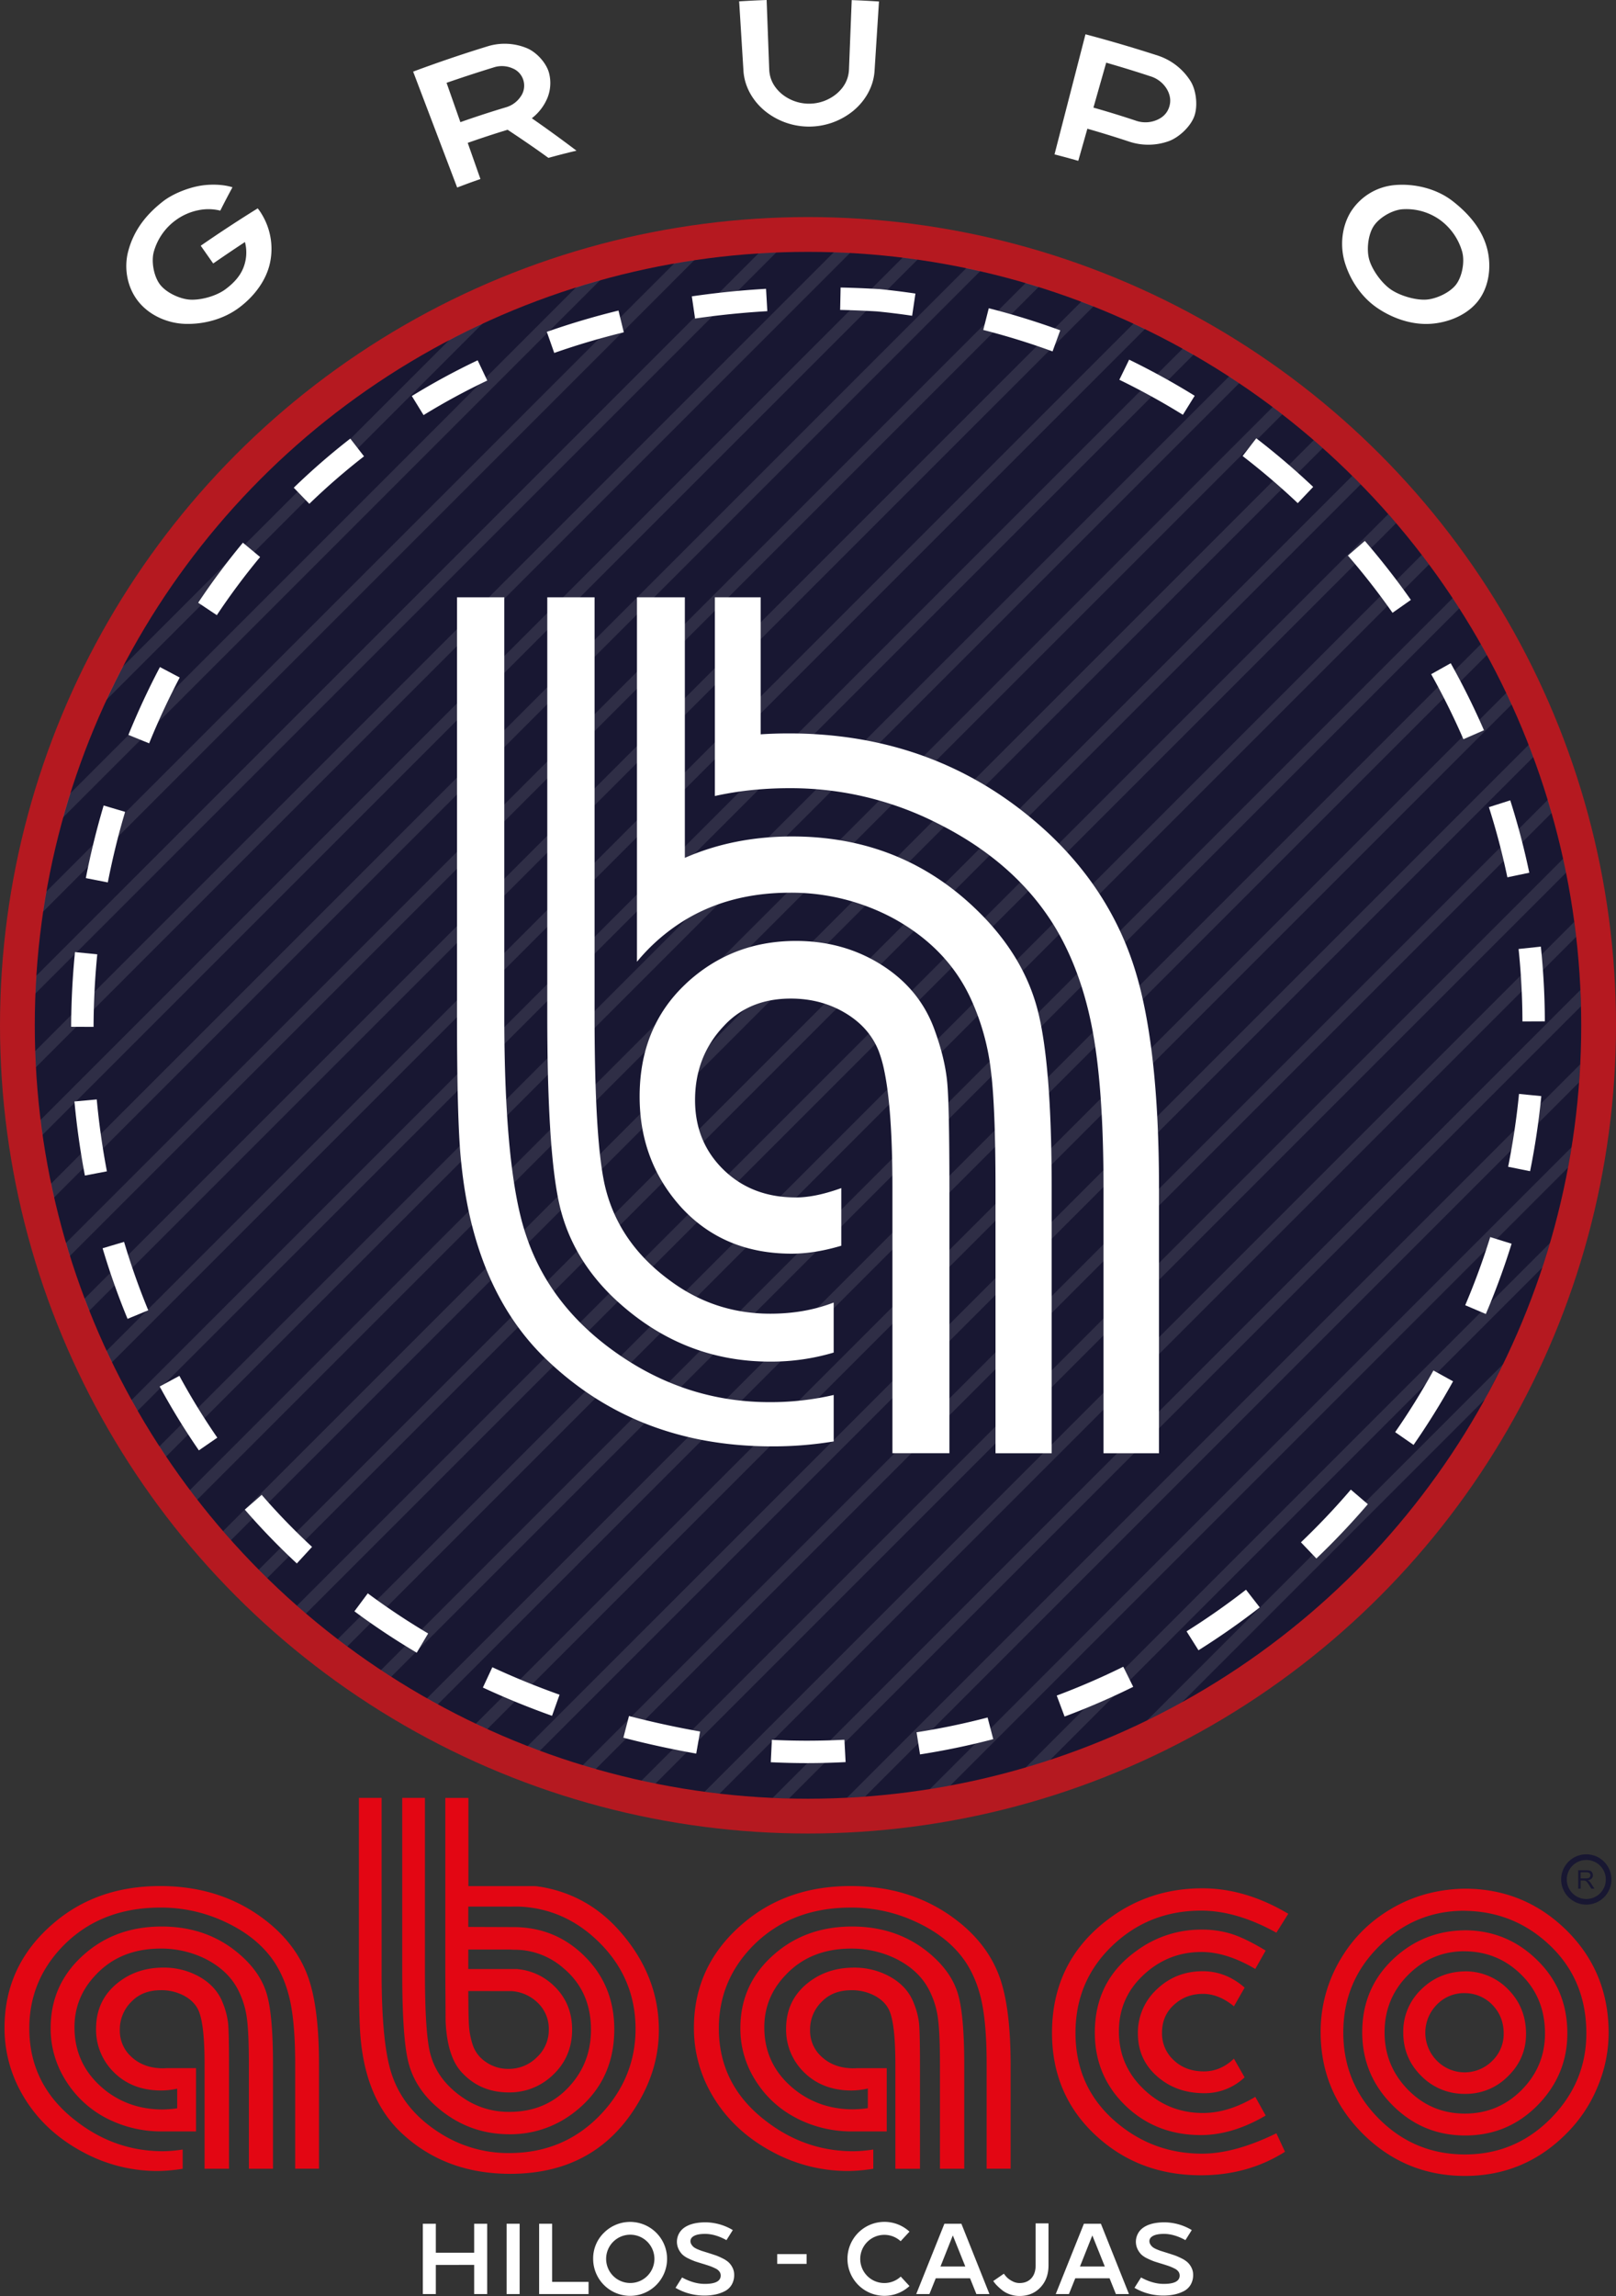
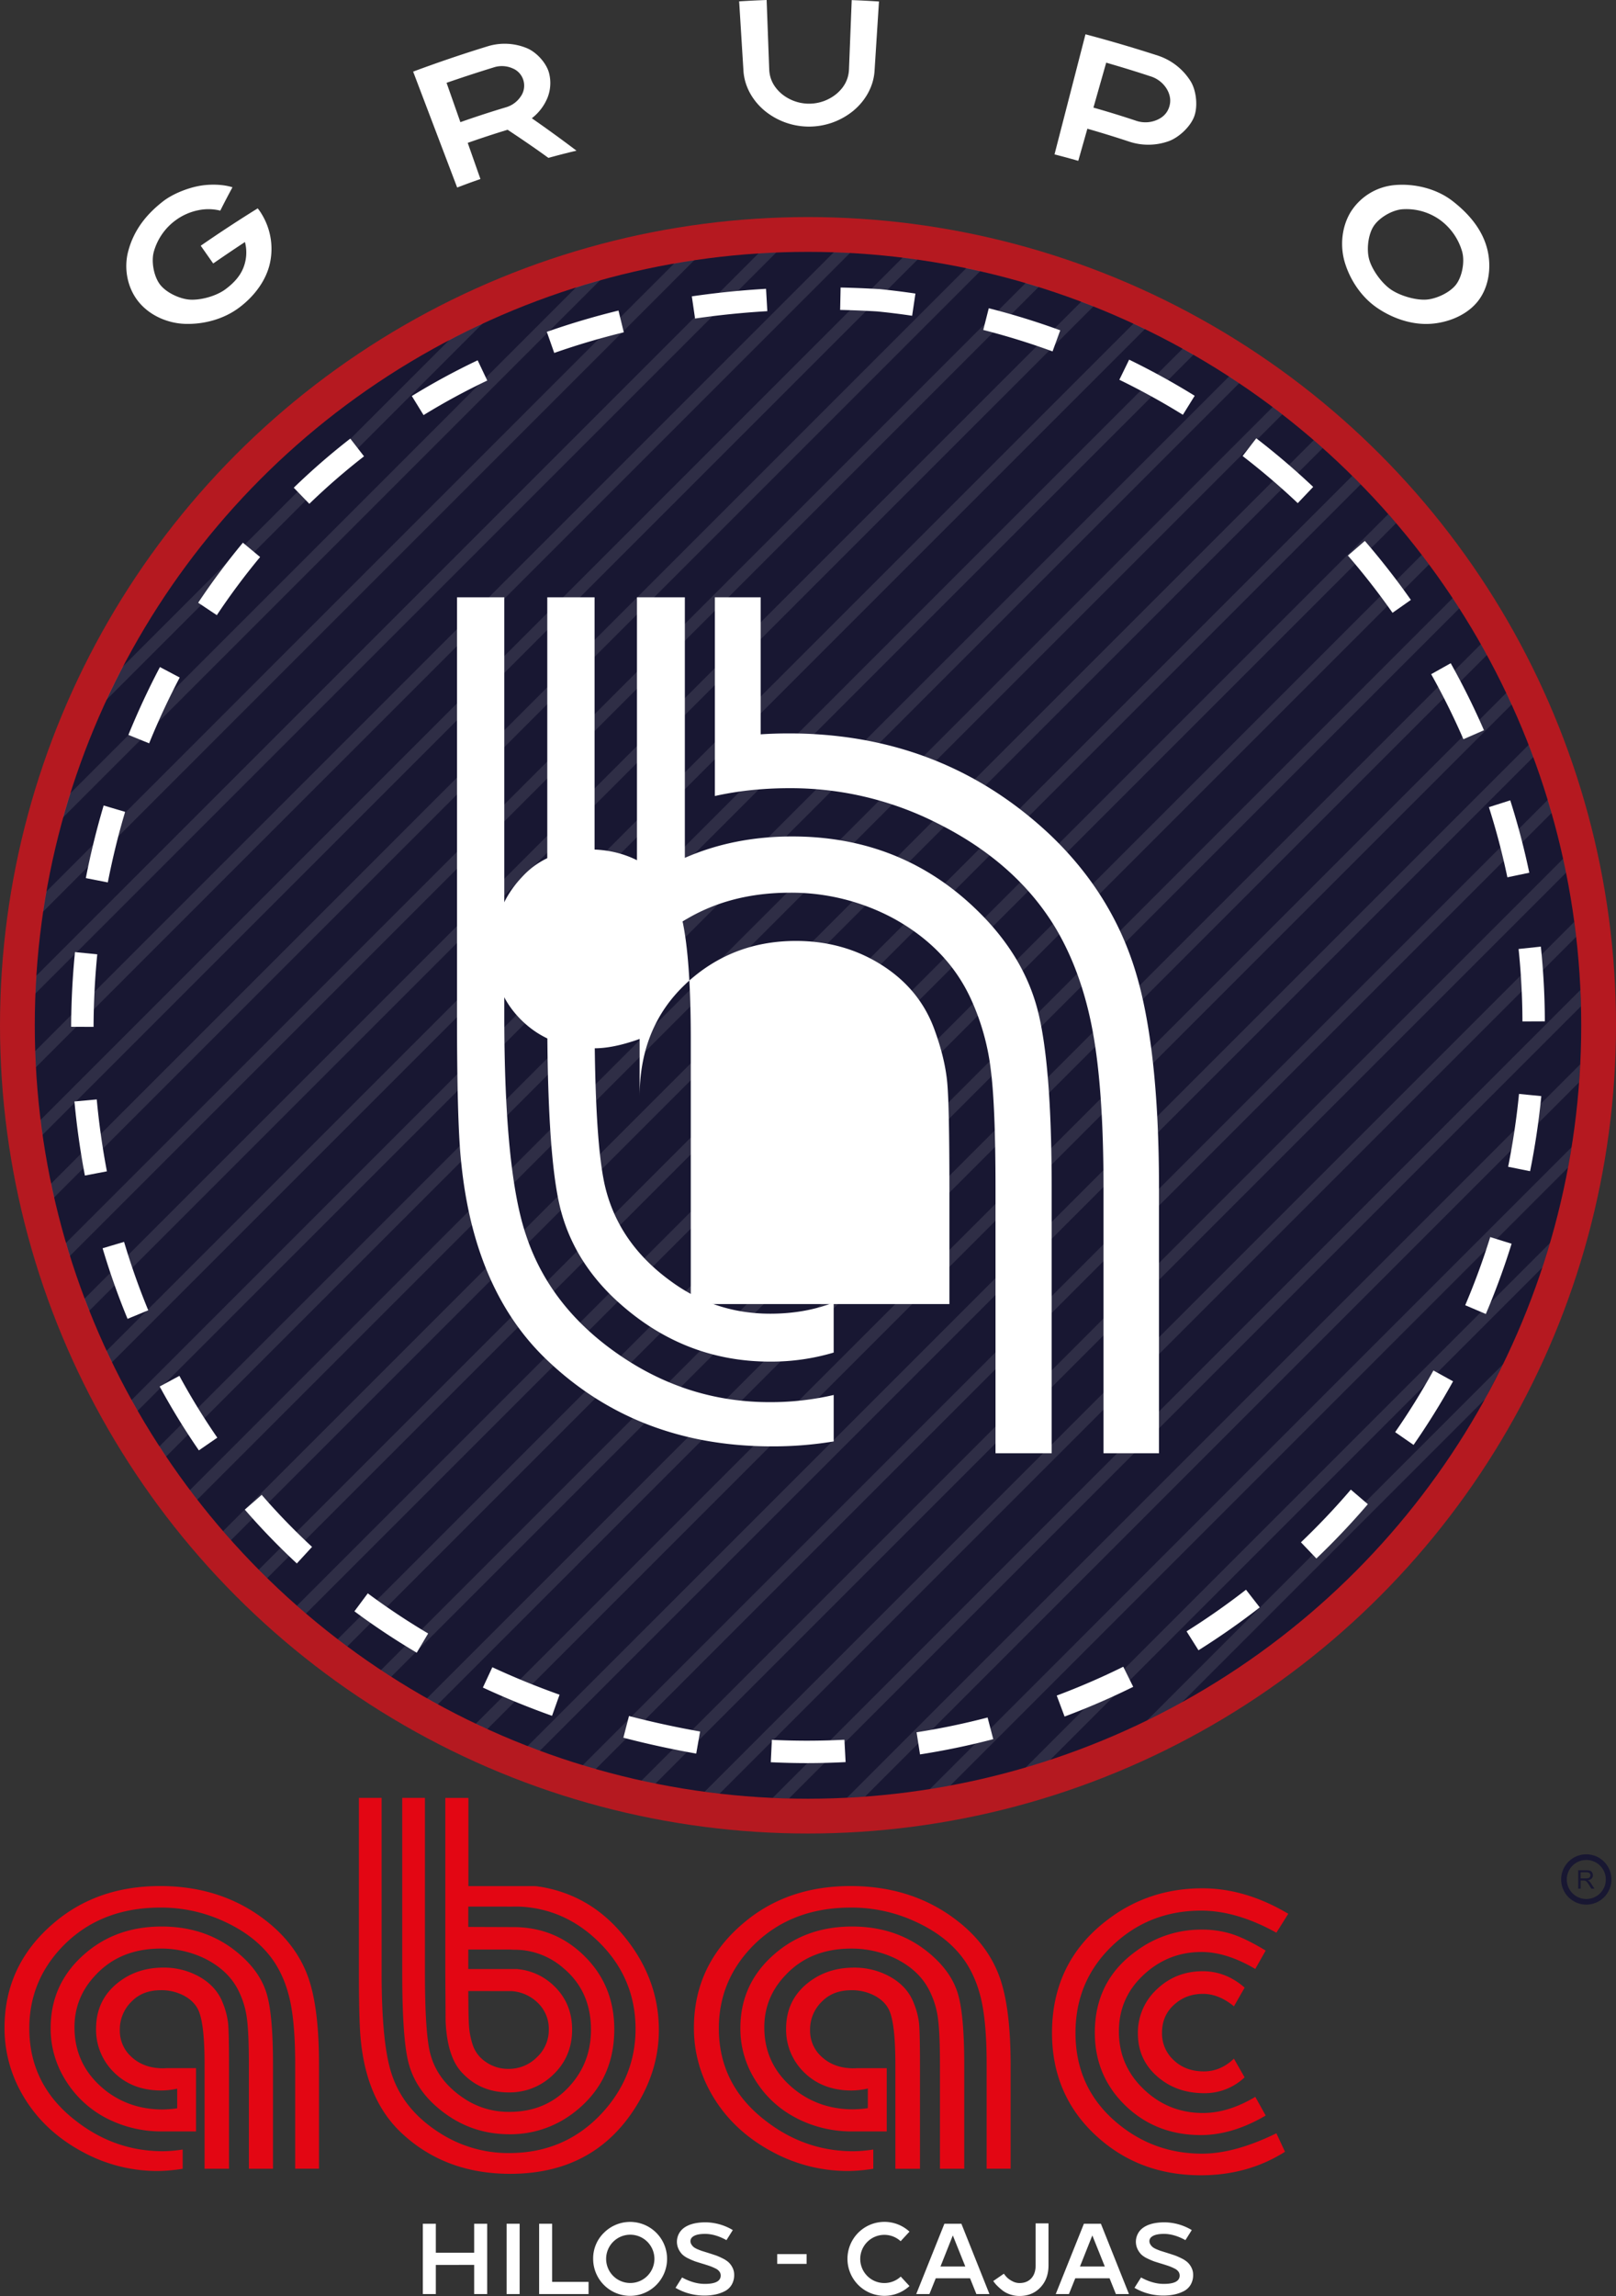
<svg xmlns="http://www.w3.org/2000/svg" viewBox="0 0 1366.81 1941.4">
  <rect x="0" y="0" width="1366.81" height="1941.4" fill="#333333" stroke="none" />
  <defs>
    <style>.cls-1{fill:#b51920;}.cls-2{fill:#181732;}.cls-3{opacity:0.1;}.cls-4{fill:#fff;}.cls-5{fill:#e30613;}</style>
  </defs>
  <g id="Capa_2" data-name="Capa 2">
    <g id="Capa_1-2" data-name="Capa 1">
      <circle class="cls-1" cx="683.41" cy="866.95" r="683.41" />
      <circle class="cls-2" cx="683.41" cy="866.95" r="653.99" />
      <g class="cls-3">
        <path class="cls-4" d="M408.5,273.26,89.71,592.05q6.63-14.29,13.92-28.21L380.3,287.18l28-13.84.13-.06h0Z" />
        <path class="cls-4" d="M507.82,236.7,53.16,691.36q2.82-10.2,6-20.27L487.54,242.7l0,0h0Z" />
        <path class="cls-4" d="M587.42,219.87,36.32,771q1.24-8.55,2.74-17L570.39,222.6h.08Z" />
        <path class="cls-4" d="M656.63,213.42,29.87,840.17c.21-5,.46-10.06.78-15.06L641.56,214.2Z" />
        <path class="cls-4" d="M719,213.84,30.3,902.51c-.26-4.55-.45-9.12-.6-13.7L705.27,213.25Z" />
        <path class="cls-4" d="M776.15,219.43,35.88,959.69q-.9-6.29-1.67-12.62L763.52,217.76Z" />
        <path class="cls-4" d="M829.13,229.2,45.65,1012.67q-1.34-5.83-2.55-11.72L817.4,226.64Q823.28,227.87,829.13,229.2Z" />
        <path class="cls-4" d="M878.57,242.53,59,1062.11q-1.71-5.46-3.32-11L867.6,239.2Z" />
        <path class="cls-4" d="M924.9,259,75.41,1108.44q-2-5.12-4-10.28h0L914.6,255Z" />
        <path class="cls-4" d="M968.46,278.16,94.61,1152q-2.34-4.82-4.6-9.68L958.77,273.56Z" />
        <path class="cls-4" d="M1009.48,299.89,116.35,1193c-1.74-3-3.47-6.07-5.16-9.13l889.16-889.16Z" />
        <path class="cls-4" d="M1048.13,324,140.46,1231.68q-2.88-4.28-5.69-8.6l904.76-904.76Z" />
        <path class="cls-4" d="M1084.53,350.38l-917.7,917.7c-2.09-2.69-4.16-5.38-6.2-8.1l915.8-915.81Q1080.51,347.25,1084.53,350.38Z" />
        <path class="cls-4" d="M1118.75,378.91,195.37,1302.3q-3.39-3.78-6.69-7.61l922.47-922.47.15.14Z" />
        <path class="cls-4" d="M1150.85,409.58,226,1334.39q-3.61-3.53-7.17-7.12l924.86-924.86a.43.43,0,0,1,.1.09l6.36,6.4.27.28C1150.59,409.31,1150.72,409.44,1150.85,409.58Z" />
        <path class="cls-4" d="M1180.82,442.36l-922,922q-3.85-3.3-7.66-6.64l923-923,.12.15,6.08,7Z" />
        <path class="cls-4" d="M1208.65,477.29,293.74,1392.2q-4.08-3-8.14-6.14l916.91-916.91.13.17Z" />
        <path class="cls-4" d="M1234.3,514.41,330.86,1417.85q-4.35-2.79-8.64-5.65l906.43-906.44,5.19,7.94Z" />
        <path class="cls-4" d="M1257.65,553.82,370.27,1441.2q-4.61-2.52-9.17-5.11l891.44-891.45,5,9.05A.83.83,0,0,1,1257.65,553.82Z" />
        <path class="cls-4" d="M1278.58,595.65,412.1,1462.13q-4.89-2.22-9.74-4.55L1274,585.91l4.51,9.66S1278.58,595.62,1278.58,595.65Z" />
        <path class="cls-4" d="M1296.91,640.09,456.54,1480.46c-3.47-1.29-6.92-2.59-10.36-3.93L1293,629.72c0,.12.09.23.13.34s0,.07,0,.11l3.74,9.87A.08.08,0,0,1,1296.91,640.09Z" />
        <path class="cls-4" d="M1312.37,687.38,503.84,1495.91q-5.55-1.58-11-3.25l816.31-816.31,3.1,10.54.07.22C1312.32,687.2,1312.34,687.29,1312.37,687.38Z" />
        <path class="cls-4" d="M1324.59,737.93,554.38,1508.14q-5.93-1.19-11.82-2.48l779.56-779.55,2.41,11.51c0,.07,0,.15,0,.23A.11.11,0,0,1,1324.59,737.93Z" />
        <path class="cls-4" d="M1333.09,792.19,608.65,1516.63c-4.25-.48-8.5-1-12.72-1.56l735.59-735.6,0,.26Z" />
        <path class="cls-4" d="M1337.11,850.93,667.39,1520.66c-4.63-.11-9.23-.27-13.83-.47l683.08-683.08c0,.09,0,.19,0,.29Z" />
        <path class="cls-4" d="M1336.48,900s0,.08,0,.13l-.93,15.1L731.72,1519.08q-7.59.57-15.23.94Z" />
        <path class="cls-4" d="M1329.2,970.07l-3,17.26L803.78,1509.78q-8.6,1.6-17.25,3Z" />
        <path class="cls-4" d="M1311,1051l-.07.23-.07.22-6.32,20.3L888.23,1488.1q-10.31,3.4-20.75,6.46L1311,1051Z" />
        <path class="cls-4" d="M1271.3,1153.51l0,.1-.07.13-15.39,29.56-256,256q-14.67,8.14-29.8,15.53Z" />
      </g>
      <path class="cls-4" d="M682.61,1490.83c-10.18,0-20.5-.26-30.69-.75l.92-18.93c9.88.49,19.9.73,29.77.73,10.51,0,21.14-.28,31.6-.82l1,18.92C704.41,1490.54,693.45,1490.82,682.61,1490.83Zm95.53-7.36-2.9-18.72a605.5,605.5,0,0,0,60.06-12.49l4.8,18.32A622.64,622.64,0,0,1,778.14,1483.47Zm-189.28-.69c-20.92-3.71-41.65-8.23-61.61-13.43L532,1451c19.48,5.08,39.71,9.49,60.14,13.11Zm311.56-31.33-6.64-17.74a609.84,609.84,0,0,0,56.28-24.38l8.41,17A626.84,626.84,0,0,1,900.42,1451.45Zm-433.51-.62c-20-7.11-39.67-15.16-58.49-23.9l8-17.18c18.28,8.5,37.41,16.31,56.85,23.23Zm-114.45-53.36a612.12,612.12,0,0,1-52.7-35l11.31-15.2a588.59,588.59,0,0,0,51.05,33.94Zm661.22-2.06-10.08-16a611,611,0,0,0,50.26-35.2l11.64,14.95A630.85,630.85,0,0,1,1013.68,1395.41ZM251.06,1322a582.06,582.06,0,0,1-44-45.52L221.34,1264a561.81,561.81,0,0,0,42.59,44Zm862.35-4.18-13.08-13.7c14.75-14.09,29-29.08,42.2-44.56l14.39,12.32A631.21,631.21,0,0,1,1113.41,1317.79Zm-945.2-91.44a588.75,588.75,0,0,1-33.14-54l16.65-9a570.3,570.3,0,0,0,32.07,52.25Zm1027.38-4.61-15.57-10.8a604.79,604.79,0,0,0,32.37-52.13L1229,1168A624.24,624.24,0,0,1,1195.59,1221.74ZM107.88,1115.17a616.82,616.82,0,0,1-21.1-59.68l18.16-5.4a599.67,599.67,0,0,0,20.45,57.85Zm1148.83-4.1-17.43-7.42a602.46,602.46,0,0,0,21.14-57.62l18.09,5.61A622,622,0,0,1,1256.71,1111.07ZM71.81,994c-3.93-20.56-6.91-41.63-8.84-62.63l18.86-1.73c1.88,20.38,4.77,40.84,8.59,60.8Zm1222.34-3.68-18.57-3.74c4-19.92,7.08-40.34,9.1-60.68l.09-.92,18.85,1.86-.09.92C1301.45,948.75,1298.29,969.8,1294.15,990.33ZM79.13,868.28l-18.94-.07c.07-21,1.16-42.24,3.23-63.15l18.85,1.86C80.26,827.24,79.21,847.89,79.13,868.28Zm1208.55-4.59a604.33,604.33,0,0,0-3.27-61.26l18.84-2a627.71,627.71,0,0,1,3.38,63.18ZM91.19,746.14,72.6,742.5c4-20.66,9.11-41.32,15.07-61.41l18.16,5.39C100,706,95.11,726.06,91.19,746.14Zm1183.74-4.32a604,604,0,0,0-15.62-59.33l18.06-5.75a623.65,623.65,0,0,1,16.1,61.2ZM126.14,628.53l-17.55-7.13c8-19.56,16.93-38.86,26.69-57.36L152,572.88C142.56,590.83,133.85,609.55,126.14,628.53Zm1111.61-3.46a606.16,606.16,0,0,0-27.27-55l16.53-9.27a627.07,627.07,0,0,1,28.12,56.67ZM183.39,520.16l-15.77-10.51a606.57,606.57,0,0,1,37.82-50.76L220,471A583.68,583.68,0,0,0,183.39,520.16Zm994.41-2a611.88,611.88,0,0,0-37.74-48.38l14.33-12.39c13.74,15.9,26.84,32.68,38.92,49.88ZM261.64,426l-13.18-13.6a581.47,581.47,0,0,1,47.81-41.54l11.62,15A563.2,563.2,0,0,0,261.64,426Zm836-.56A607.93,607.93,0,0,0,1051,385.62l11.55-15a629.11,629.11,0,0,1,48.14,41.09ZM358.25,351l-9.92-16.14A589.18,589.18,0,0,1,404,304.66l8.12,17.11A572,572,0,0,0,358.25,351Zm642.24-.27a606.27,606.27,0,0,0-53.75-29.61l8.29-17a623.63,623.63,0,0,1,55.44,30.54Zm-531.7-52.26-6.29-17.87c19.63-6.91,40-12.95,60.62-18L527.6,281C507.61,285.88,487.83,291.74,468.79,298.44Zm421.46-1.33A607.85,607.85,0,0,0,831.64,279l4.66-18.36a622.88,622.88,0,0,1,60.46,18.66ZM587.88,269.33l-2.74-18.74c20.46-3,41.58-5.14,62.78-6.38L649,263.12C628.37,264.33,607.8,266.42,587.88,269.33ZM771.48,267c-9.76-1.46-19.71-2.69-29.58-3.67-10.46-.62-21-1.05-31.31-1.27l.4-18.94c10.62.23,21.46.67,32.22,1.31l.38,0c10.23,1,20.55,2.29,30.68,3.8Z" />
      <path class="cls-4" d="M529.91,1149.77q-63.39-41-84.68-104.42-18.71-54-18.7-187V505.08h-40V858.34q0,86.76,3.12,120,9.87,110.14,71.17,169.88Q537.68,1223,653,1223a314,314,0,0,0,52.13-4.18v-39.28a235.64,235.64,0,0,1-54.21,6.06Q585.49,1185.62,529.91,1149.77Z" />
      <path class="cls-4" d="M567.31,1083.28q-45.19-32.74-56.11-82.6-8.31-39-8.31-142.34V505.08h-40V858.34q0,117.4,10.65,161.81T520,1098.34q56.63,53,131.44,53a185.66,185.66,0,0,0,53.68-7.65v-42.31q-24.42,9.45-53.68,9.44Q604.71,1110.8,567.31,1083.28Z" />
      <path class="cls-4" d="M959.88,819.69q-20.42-65.48-72.81-114.84-90.8-84.68-219.94-84.7-12.07,0-23.76.77V505.08H604.61v168a275.84,275.84,0,0,1,38.76-5.7q11.94-.92,24.36-.92A274.12,274.12,0,0,1,792,695.71q67.63,33.51,101.14,89.56,21.93,37.17,31.08,86.82t9.13,132.52v224.21h46.92V1004.61Q980.29,885.2,959.88,819.69Z" />
      <path class="cls-4" d="M826.14,769.43q-64-62.14-156-62.15-49.74,0-90.9,18.11V505.08H538.74V813.21l.44-.52A162.33,162.33,0,0,1,579.26,778q38.19-23.18,89.08-23.17a182.48,182.48,0,0,1,87.74,21.94q46.29,25.57,65.8,69.45A200.89,200.89,0,0,1,838,904.39q4,31.36,4,100.22v224.21H889.5V1004.61q0-106-12.18-151.71T826.14,769.43Z" />
-       <path class="cls-4" d="M790.8,871.79q-12.18-34.74-44.47-55.44t-73.11-20.73q-49.37,0-85.91,29.87-4.23,3.43-8,7.1Q541,869.07,541,927.23q0,54.84,35.34,93.83,36,39,93.22,39,19.49,0,42-6.71v-48.74c-2.41.87-4.78,1.68-7.1,2.39q-17.55,5.54-31.28,5.53-37.19,0-61.23-23.46t-24.07-58.79q0-37.17,24.37-62.76c.75-.81,1.52-1.62,2.29-2.39a68.69,68.69,0,0,1,16-11.89q16.51-8.88,38.38-8.87,25.59,0,46,12.19t28.32,32.28a106.14,106.14,0,0,1,4.65,16.42q6.89,32.7,6.93,98.53v225H803V1004.61q0-69.45-1.83-89.26T790.8,871.79Z" />
+       <path class="cls-4" d="M790.8,871.79q-12.18-34.74-44.47-55.44t-73.11-20.73q-49.37,0-85.91,29.87-4.23,3.43-8,7.1Q541,869.07,541,927.23v-48.74c-2.41.87-4.78,1.68-7.1,2.39q-17.55,5.54-31.28,5.53-37.19,0-61.23-23.46t-24.07-58.79q0-37.17,24.37-62.76c.75-.81,1.52-1.62,2.29-2.39a68.69,68.69,0,0,1,16-11.89q16.51-8.88,38.38-8.87,25.59,0,46,12.19t28.32,32.28a106.14,106.14,0,0,1,4.65,16.42q6.89,32.7,6.93,98.53v225H803V1004.61q0-69.45-1.83-89.26T790.8,871.79Z" />
      <path class="cls-4" d="M169.78,207.78q23.72-16.42,48.19-31.6a39.63,39.63,0,0,1,3.5,5.07,56.38,56.38,0,0,1,6.87,41.14c-3.32,15.37-14,28.85-26.51,38.05-12.81,9.43-29.29,13.85-45,13.42-14.92-.4-30-7-39.38-18.39-9.58-11.56-12.91-28.08-9.06-42.84,4.71-18,15.31-31.31,29.52-42.38,7.84-6.1,19.64-10.82,29.32-12.81,8.8-1.82,20.54-1.9,29.39.91-4.24,7.87-6.3,11.83-10.31,19.75a41.67,41.67,0,0,0-18.76-.3A48.65,48.65,0,0,0,149,185.92a49.44,49.44,0,0,0-18.92,27c-2.3,8.44.06,21.07,5.46,27.92s16.89,12.09,25.35,12.54c9.25.48,22.14-3.09,29.76-8.77C198,239.19,203.35,233.08,206,226a35,35,0,0,0,1.18-21.35q-13.54,8.92-26.85,18.14C176.08,216.77,174,213.77,169.78,207.78Z" />
      <path class="cls-4" d="M449.81,100q19.19,13.32,37.76,27.4c-9.53,2.29-14.28,3.51-23.75,6.09-11.3-8.22-22.84-16.06-34.49-23.77q-17,5.19-33.73,11.08,5.37,15.28,10.75,30.57c-7.9,2.77-11.84,4.21-19.68,7.19q-18.62-49-37.24-98c20.95-7.8,42-14.95,63.4-21.52a49,49,0,0,1,33,1.77c8.12,3.42,16.79,12.9,18.73,21.68A33.64,33.64,0,0,1,463,82.83,42.21,42.21,0,0,1,449.81,100ZM427.67,90.8a22.44,22.44,0,0,0,12.6-9,15.86,15.86,0,0,0,2.49-13.63,15.61,15.61,0,0,0-9.3-10.4,22.31,22.31,0,0,0-16-.74q-20,6.15-39.76,13,5.85,16.62,11.69,33.26Q408.41,96.59,427.67,90.8Z" />
      <path class="cls-4" d="M720.38.08c9.23.36,13.84.6,23.06,1.18q-1.87,29.26-3.74,58.53c-.8,13.33-7.73,25.31-17.79,33.73a59.14,59.14,0,0,1-75.38-.07C636.48,85,629.58,73,628.8,59.69L625.17,1.15c9.3-.57,13.94-.8,23.25-1.15q1.08,29.31,2.18,58.61c.31,8.19,3.85,15,10.44,20.68a36.5,36.5,0,0,0,46.55,0c6.6-5.62,10.16-12.46,10.48-20.66Z" />
      <path class="cls-4" d="M979.52,47.08A51.65,51.65,0,0,1,1007,68.67c4.93,7.92,6.31,21.53,2.93,30.16s-13.13,17.69-21.82,20.68a51.25,51.25,0,0,1-32.77.33q-17.7-5.86-35.64-11L912,136c-8-2.28-12-3.37-20.1-5.44Q905,79.8,918.09,29,949.08,37.21,979.52,47.08ZM960.59,102a24.53,24.53,0,0,0,17.15-.26c5.5-2.14,9.2-5.72,11-10.8S990,80.67,987,75.46a24.59,24.59,0,0,0-14-10.95Q954.43,58.39,935.62,53,930.22,72,924.83,91,942.82,96.09,960.59,102Z" />
      <path class="cls-4" d="M1179.4,156.51c17.17-1.55,35.82,3.05,49.37,13.63,13.76,10.74,25.76,24.58,29.6,42.43,3.13,14.6.64,31.33-9,42.9-9.39,11.3-24.86,17.39-39.44,18.34-15.93,1-32.09-4.6-45.1-13.47s-22.58-22.93-27.22-37.87c-4.4-14.2-2.87-30.48,4.7-43.05A49.06,49.06,0,0,1,1179.4,156.51Zm-21.33,62.93c2.53,8.88,10.44,19.78,18,25.11s20.56,9.27,29.83,8.81c8.47-.41,20.07-5.71,25.42-12.48s7.72-19.54,5.39-28a50.3,50.3,0,0,0-19-27.1,49,49,0,0,0-31.62-8.83c-8.69.67-19.73,7.14-24.39,14.47S1155.75,211.31,1158.07,219.44Z" />
      <path class="cls-5" d="M1086.85,1819.46q-31.42,19.88-71.13,19.87-53.54,0-90.24-34.94-35.68-34-35.69-85.43,0-59.1,45.5-94.52,35.43-27.75,81.69-27.75,36.43,0,72.64,21.53l-10.06,16q-33.68-18.66-63.59-18.66-44.49,0-75.66,30.15-30.66,29.67-30.66,73.22,0,47.38,36.19,77,30.66,25.13,70.88,25.13,27.66,0,62.84-17.23Zm-16.34-30.63q-28.14,16.51-54.79,16.52-40.47,0-67.11-28.24Q926,1752.95,926,1718.72q0-43.79,34.93-68.91a91.56,91.56,0,0,1,55.3-18.19,83.41,83.41,0,0,1,26,3.83q11.68,3.83,28.27,13.88l-8.79,15.55q-24.39-14.36-45.5-14.35-28.9,0-50,20.34-19.86,19.14-19.85,46.9,0,30.63,23.87,51.44,20.12,17.47,47.26,17.47,21.36,0,44.24-13.64Zm-17.84-32.3a48.88,48.88,0,0,1-34.19,13.4q-24.12,0-40.46-14.83-15.6-14.13-15.59-35.66a49.79,49.79,0,0,1,16-37.33q16-15.3,38.84-15.31,19.61,0,35.44,13.88l-9.05,15.79q-12.82-10.53-26.14-10.53-13.08,0-22.37,7.42-12.32,9.57-12.32,25.36a30.61,30.61,0,0,0,10.06,23.45q10,9.35,25.38,9.34,14.08,0,25.39-10.77Z" />
-       <path class="cls-5" d="M1238.79,1597q50.49,0,86.39,35.42,35.4,35.18,35.41,86.62a117.77,117.77,0,0,1-9.33,45.47,119.86,119.86,0,0,1-26.08,39.24q-35.67,36.14-86.15,36.13t-86.38-35.65q-35.65-35.65-35.65-85.91a119.35,119.35,0,0,1,18.18-63.89q17.7-28.71,49-44.5Q1209.11,1597.52,1238.79,1597Zm-.24,18.67q-41.86,0-72,29.91-30.39,29.91-30.39,73,0,42.6,29.91,72.75,30.15,30.39,73,30.39,42.6,0,72.75-30.63,29.91-30.39,29.91-71.79,0-44.74-30.39-73.94T1238.55,1615.71Zm0,16.51q35.9,0,61.5,25.13,25.6,24.89,25.6,62,0,34.93-24.88,60.54-25.37,25.85-61.5,25.85t-61.73-25.85q-25.38-25.6-25.37-61.5,0-36.84,25.84-61.49Q1203.38,1632.71,1238.55,1632.22Zm.24,17.71q-27.51,0-47.38,19.62-20.34,20.1-20.34,49,0,28.25,19.87,48.58,19.85,20.1,48.09,20.1,27.77,0,47.62-19.62,20.1-20.1,20.1-48.1,0-29.67-19.62-49.29Q1267.27,1650.17,1238.79,1649.93Zm0,17a50.23,50.23,0,0,1,36.85,15.31q15.08,15.32,15.08,37.57,0,20.82-15.08,35.65a49.84,49.84,0,0,1-36.61,15.08,50.64,50.64,0,0,1-36.85-15.08q-15.32-15.08-15.31-36.85a49.17,49.17,0,0,1,15.07-36.25Q1217,1667.4,1238.79,1666.92Zm0,18.42a31.89,31.89,0,0,0-23.57,9.81,33.66,33.66,0,0,0,.12,47.38,32.93,32.93,0,0,0,46.78.12,31.52,31.52,0,0,0,9.69-23.09q0-14.36-9.45-24.17A32.2,32.2,0,0,0,1238.79,1685.34Z" />
      <path class="cls-5" d="M203.67,1653.4Q176.22,1629,136.72,1629q-38.18,0-64.59,22.73-29.29,25.14-29.29,63.18a81.55,81.55,0,0,0,12,43.07,88.17,88.17,0,0,0,40.54,35.65,100.47,100.47,0,0,0,41.31,8.62h29.12v-53.49h-25c-1,.08-1.93.12-2.84.12-1.2,0-2.38,0-3.52-.12q-13.62-.91-22.77-9.09a29.67,29.67,0,0,1-10.33-23.1,32.85,32.85,0,0,1,10.46-24.64q9.15-9.09,24.32-9.09a40.6,40.6,0,0,1,19.74,4.78q8.76,4.8,12.17,12.69,5,11.71,5,45.46v88.06h20.65v-88.06q0-27.29-.77-35a65.16,65.16,0,0,0-4.46-17.11q-5.24-13.65-19.09-21.78a60.82,60.82,0,0,0-31.37-8.13q-21.19,0-36.89,11.72-19.86,14.83-19.87,40a50.51,50.51,0,0,0,15.17,36.86q15.42,15.32,40,15.31a64.73,64.73,0,0,0,13.46-1.52v16.58a93.29,93.29,0,0,1-12.41,1q-26.16,0-46.29-14.59Q63,1747.92,63,1714.18q0-25.12,17.52-43.79,20.91-22.74,55.45-22.74a84.36,84.36,0,0,1,37.66,8.62q19.86,10.05,28.23,27.28a73.18,73.18,0,0,1,6.93,22.86q1.71,12.31,1.71,39.35v88.06h20.4v-88.06q0-41.62-5.23-59.58T203.67,1653.4Z" />
      <path class="cls-5" d="M261.09,1673.14q-8.79-25.73-31.26-45.11-39-33.26-94.41-33.25-53.35,0-90,31.34-41.59,35.4-41.59,88.53A111.51,111.51,0,0,0,18,1769.45q17.78,32.07,52.56,50.5a132.33,132.33,0,0,0,62.77,15.78,136.36,136.36,0,0,0,21.18-1.91v-16.27a109.86,109.86,0,0,1-17,1.43q-40.27,0-73.23-25.6Q24.79,1763,24.79,1715.13q0-40,28-69.15,31.89-33,82.9-33A126.55,126.55,0,0,1,189,1624.45q29,13.15,43.41,35.17,9.44,14.6,13.35,34.1t3.91,52v88.06h20.14v-88.06Q269.84,1698.87,261.09,1673.14Z" />
      <path class="cls-5" d="M788.13,1653.4Q760.47,1629,720.7,1629q-38.44,0-65,22.73-29.5,25.14-29.5,63.18A81.17,81.17,0,0,0,638.27,1758q14.49,23.92,40.83,35.65a101.79,101.79,0,0,0,41.6,8.62H750v-53.49H724.89c-1,.08-1.94.12-2.86.12q-1.81,0-3.54-.12-13.72-.91-22.93-9.09a29.54,29.54,0,0,1-10.4-23.1,32.73,32.73,0,0,1,10.53-24.64q9.21-9.09,24.49-9.09a41.13,41.13,0,0,1,19.88,4.78q8.82,4.8,12.25,12.69,5,11.71,5,45.46v88.06h20.8v-88.06q0-27.29-.78-35a65.31,65.31,0,0,0-4.49-17.11q-5.26-13.65-19.23-21.78a61.57,61.57,0,0,0-31.59-8.13q-21.33,0-37.14,11.72-20,14.83-20,40a50.29,50.29,0,0,0,15.27,36.86q15.54,15.32,40.29,15.31A65.55,65.55,0,0,0,734,1766v16.58a94.4,94.4,0,0,1-12.49,1q-26.34,0-46.61-14.59-28.46-21.06-28.45-54.8,0-25.12,17.64-43.79,21.07-22.74,55.84-22.74a85.41,85.41,0,0,1,37.93,8.62q20,10.05,28.43,27.28a72.72,72.72,0,0,1,7,22.86q1.72,12.31,1.72,39.35v88.06h20.54v-88.06q0-41.62-5.26-59.58T788.13,1653.4Z" />
      <path class="cls-5" d="M845.94,1673.14q-8.84-25.73-31.47-45.11-39.24-33.26-95.08-33.25-53.73,0-90.59,31.34-41.89,35.4-41.88,88.53a111,111,0,0,0,14.22,54.8q17.91,32.07,52.93,50.5a134,134,0,0,0,63.21,15.78,138.25,138.25,0,0,0,21.34-1.91v-16.27A111.44,111.44,0,0,1,721.5,1819q-40.56,0-73.75-25.6Q608,1763,608,1715.13q0-40,28.19-69.15,32.13-33,83.48-33a128.2,128.2,0,0,1,53.73,11.49q29.24,13.15,43.72,35.17,9.49,14.6,13.44,34.1t3.94,52v88.06h20.28v-88.06Q854.76,1698.87,845.94,1673.14Z" />
      <path class="cls-5" d="M524.55,1633.32q-27.16-31.11-67.15-37.87l-1-.15a1.54,1.54,0,0,0-.3,0l-1.52-.25h0a22.67,22.67,0,0,0-3.4-.23h-55v-74.56H376.64V1668q.24,37.56.24,40.7,1.25,29.8,13.22,43.13,15.72,17.45,40.16,17.44a52.53,52.53,0,0,0,34.43-12.11q19.19-16,19.2-40.94,0-23.27-16.71-38.29a50.6,50.6,0,0,0-28.45-12.81c-.45-.07-.9-.12-1.35-.16h-41.3v-16.5h29.73c3.52-.07,6.34,0,8.69.17.28,0,.57,0,.85,0a62.27,62.27,0,0,1,40.81,15.24q23.68,19.64,23.69,52.34,0,24.71-14.22,43.12-20.44,26.42-54.87,26.41a67.8,67.8,0,0,1-40.41-12.84q-21.71-15.25-26.94-38.52-4-18.18-4-66.39V1520.22H340.21V1668q0,54.76,5.12,75.47t22.32,36.47q27.18,24.7,63.11,24.71a87.53,87.53,0,0,0,55.38-18.9q33.41-26.16,33.42-69.78,0-35.13-22.69-59.36-25.08-26.71-61.52-27.12h-1.58l-37.69-.14v-17.2h30c3.12,0,5.6.08,7.92,0,2.92-.05,5.78,0,8.59.19q34.1,2.6,60.27,26.32,34.68,31.5,34.68,77,0,39.24-26.94,69.53-31.68,35.38-80.07,35.37a107.45,107.45,0,0,1-58.12-16.71q-30.43-19.14-40.65-48.7-9-25.18-9-87.22V1520.22h-19.2V1668q0,40.47,1.49,56,4.74,51.36,34.17,79.22,36.92,34.89,92.3,34.89,73.32,0,108.75-60.81,17-29.07,17-60.82Q557.22,1670.63,524.55,1633.32Zm-91.87,50.3a34.81,34.81,0,0,1,21.41,9.17,30.53,30.53,0,0,1,10.09,23.39,31.47,31.47,0,0,1-10.09,23.37,33.34,33.34,0,0,1-24.08,9.82,32.68,32.68,0,0,1-19.21-5.94,27.88,27.88,0,0,1-11.22-15.14,65.59,65.59,0,0,1-3-16.71q-.4-7-.48-28Z" />
      <path class="cls-2" d="M1341.69,1610.47a21.26,21.26,0,1,1,21.25-21.26A21.28,21.28,0,0,1,1341.69,1610.47Zm0-37.75a16.5,16.5,0,1,0,16.5,16.49A16.51,16.51,0,0,0,1341.69,1572.72Z" />
      <path class="cls-2" d="M1334.83,1597v-15.57h6.9a9.23,9.23,0,0,1,3.17.42,3.45,3.45,0,0,1,1.73,1.48,4.45,4.45,0,0,1,.65,2.35,3.9,3.9,0,0,1-1.08,2.79,5.37,5.37,0,0,1-3.31,1.44,5.83,5.83,0,0,1,1.24.78,10.72,10.72,0,0,1,1.71,2.07l2.71,4.24H1346l-2.06-3.24c-.6-.93-1.1-1.65-1.49-2.15a4.81,4.81,0,0,0-1.05-1,3,3,0,0,0-.94-.41,5.92,5.92,0,0,0-1.14-.08h-2.39V1597Zm2.06-8.7h4.43a6.83,6.83,0,0,0,2.21-.29,2.4,2.4,0,0,0,1.21-.94,2.56,2.56,0,0,0,.41-1.39,2.33,2.33,0,0,0-.8-1.82,3.73,3.73,0,0,0-2.53-.71h-4.93Z" />
      <path class="cls-4" d="M401.05,1880.32h11v59.47h-11v-24.67H368.63v24.67h-11v-59.47h11v24.5h32.42Z" />
      <path class="cls-4" d="M439.5,1939.79h-11v-59.47h11Z" />
      <path class="cls-4" d="M467,1929.49h30.8v10.3H456v-59.47h11Z" />
      <path class="cls-4" d="M510.88,1887.89a31.26,31.26,0,1,1-9.19,22.12A30.17,30.17,0,0,1,510.88,1887.89Zm7.74,36.54a20.42,20.42,0,1,0,0-28.84,20.42,20.42,0,0,0,0,28.84Z" />
      <path class="cls-4" d="M599.52,1905.16c2.56.8,4.61,1.48,6.17,2a55.15,55.15,0,0,1,5.62,2.51,21.43,21.43,0,0,1,5.1,3.41,16,16,0,0,1,3.19,4.46,13.12,13.12,0,0,1,1.36,6,16,16,0,0,1-2.08,8.29,14.21,14.21,0,0,1-5.74,5.45,32,32,0,0,1-8,2.85,45,45,0,0,1-9.44.93,48,48,0,0,1-24.34-6.55l5.53-8.76q10,5.45,19.23,5.44,13.44,0,13.44-7.06a5.66,5.66,0,0,0-1.06-3.36,8.9,8.9,0,0,0-3.36-2.63,40.64,40.64,0,0,0-4.3-1.88q-2-.72-5.57-1.83a.75.75,0,0,0-.3-.08.43.43,0,0,1-.25-.09.61.61,0,0,0-.3-.08q-4.17-1.28-6.38-2a54.74,54.74,0,0,1-5.66-2.43,19.86,19.86,0,0,1-5.23-3.4,16.87,16.87,0,0,1-3.19-4.55,14.53,14.53,0,0,1,4.55-18q6.47-4.68,18.29-4.68a45.67,45.67,0,0,1,23,6.55l-5.36,8.51q-9.52-5.28-18.12-5.28c-4,0-7.09.56-9.19,1.66s-3.14,2.6-3.14,4.47a5.14,5.14,0,0,0,.85,2.85,9.37,9.37,0,0,0,1.87,2.17,14.66,14.66,0,0,0,3.27,1.83c1.51.65,2.74,1.13,3.7,1.44l4.51,1.41A14.2,14.2,0,0,1,599.52,1905.16Z" />
      <path class="cls-4" d="M682.22,1914.26H657.37V1906h24.85Z" />
      <path class="cls-4" d="M761.84,1925l7.4,8a31.27,31.27,0,1,1,0-46l-7.48,8.08a20.38,20.38,0,1,0,.08,29.94Z" />
      <path class="cls-4" d="M813.14,1880.32l23.74,59.47H825.82l-5.36-13.36h-29l-5.36,13.36H774.94l23.83-59.47Zm-17.69,36.16h21l-10.55-26.29Z" />
      <path class="cls-4" d="M886.82,1915.54q0,11.4-6.85,18.63t-17.66,7.23a24.24,24.24,0,0,1-8.12-1.36,21.88,21.88,0,0,1-6.64-3.61,50,50,0,0,1-4.46-4,29,29,0,0,1-3-3.66l9-6.21a23.8,23.8,0,0,0,2.59,3.14,18.21,18.21,0,0,0,4.47,3.15,12.66,12.66,0,0,0,6.12,1.62q6.3,0,10-4c2.44-2.66,3.66-6.3,3.66-10.89V1880h10.89Z" />
      <path class="cls-4" d="M931.14,1880.32l23.74,59.47H943.82l-5.36-13.36h-29l-5.36,13.36H892.94l23.82-59.47Zm-17.7,36.16h21l-10.55-26.29Z" />
      <path class="cls-4" d="M987.71,1905.16c2.56.8,4.61,1.48,6.17,2a55.15,55.15,0,0,1,5.62,2.51,21.43,21.43,0,0,1,5.1,3.41,16,16,0,0,1,3.19,4.46,13.12,13.12,0,0,1,1.36,6,16,16,0,0,1-2.08,8.29,14.21,14.21,0,0,1-5.74,5.45,32,32,0,0,1-8,2.85,45,45,0,0,1-9.44.93,48,48,0,0,1-24.34-6.55l5.53-8.76q10,5.45,19.23,5.44,13.44,0,13.44-7.06a5.66,5.66,0,0,0-1.06-3.36,8.9,8.9,0,0,0-3.36-2.63,41.55,41.55,0,0,0-4.3-1.88q-2-.72-5.57-1.83a.75.75,0,0,0-.3-.08.43.43,0,0,1-.25-.09.61.61,0,0,0-.3-.08q-4.17-1.28-6.38-2a54.74,54.74,0,0,1-5.66-2.43,19.69,19.69,0,0,1-5.23-3.4,16.87,16.87,0,0,1-3.19-4.55,14.53,14.53,0,0,1,4.55-18q6.46-4.68,18.29-4.68a45.67,45.67,0,0,1,23,6.55l-5.36,8.51q-9.52-5.28-18.12-5.28c-4,0-7.09.56-9.19,1.66s-3.14,2.6-3.14,4.47a5.14,5.14,0,0,0,.85,2.85,9.37,9.37,0,0,0,1.87,2.17,14.66,14.66,0,0,0,3.27,1.83c1.51.65,2.74,1.13,3.7,1.44l4.51,1.41A14.2,14.2,0,0,1,987.71,1905.16Z" />
    </g>
  </g>
</svg>